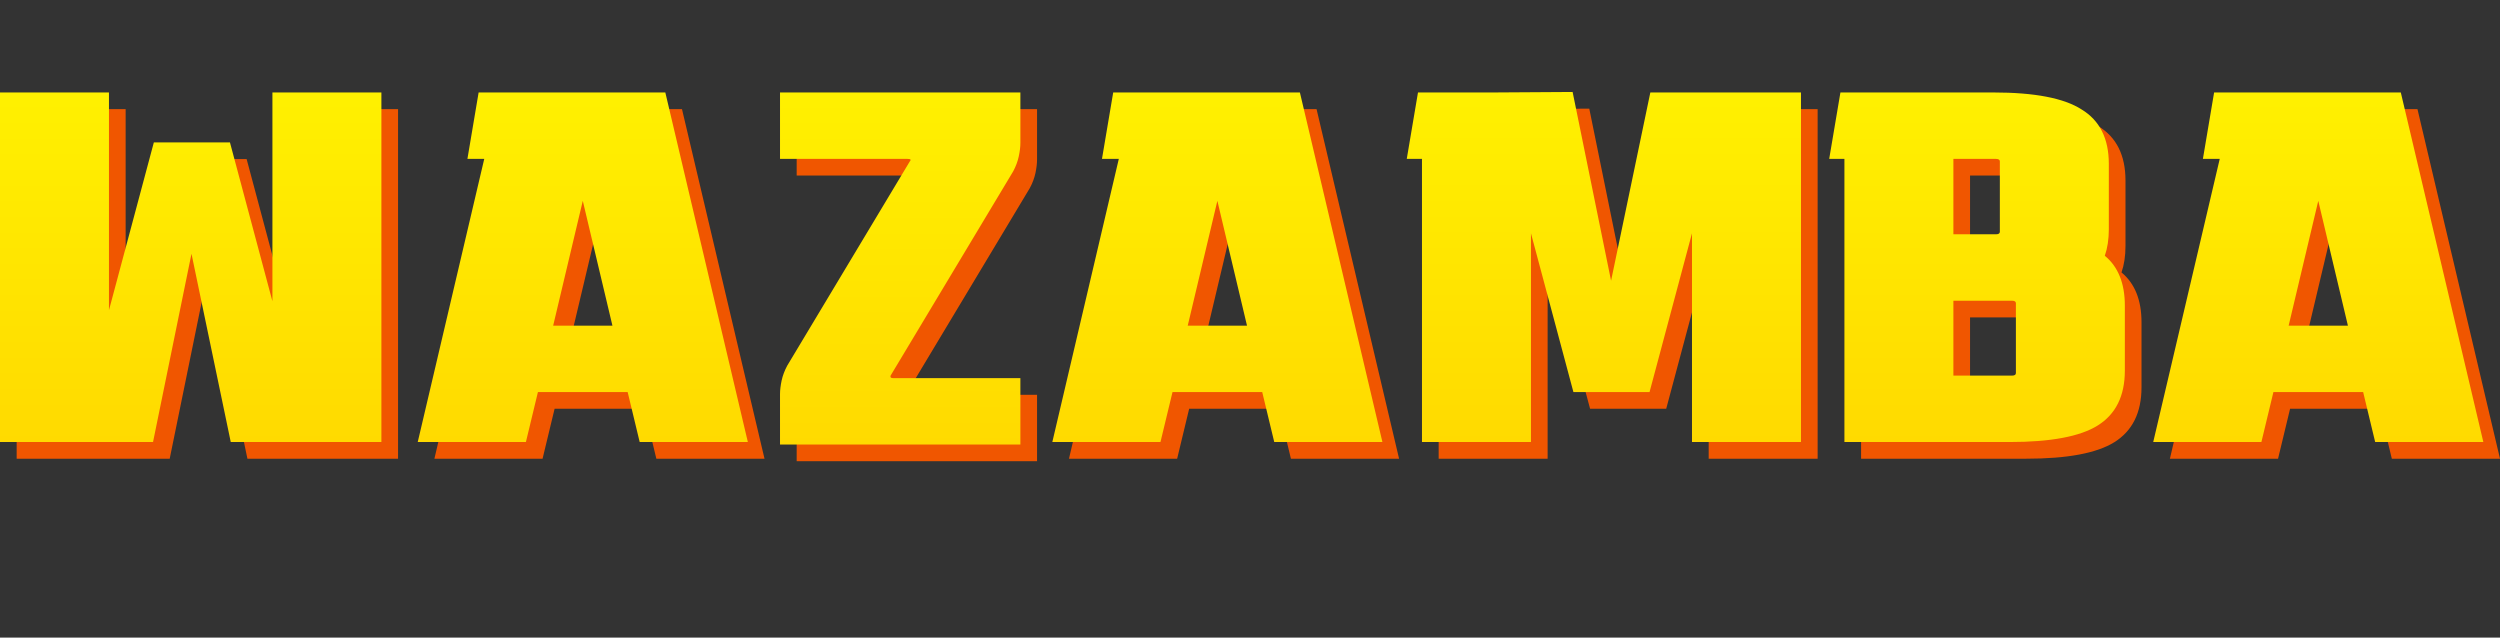
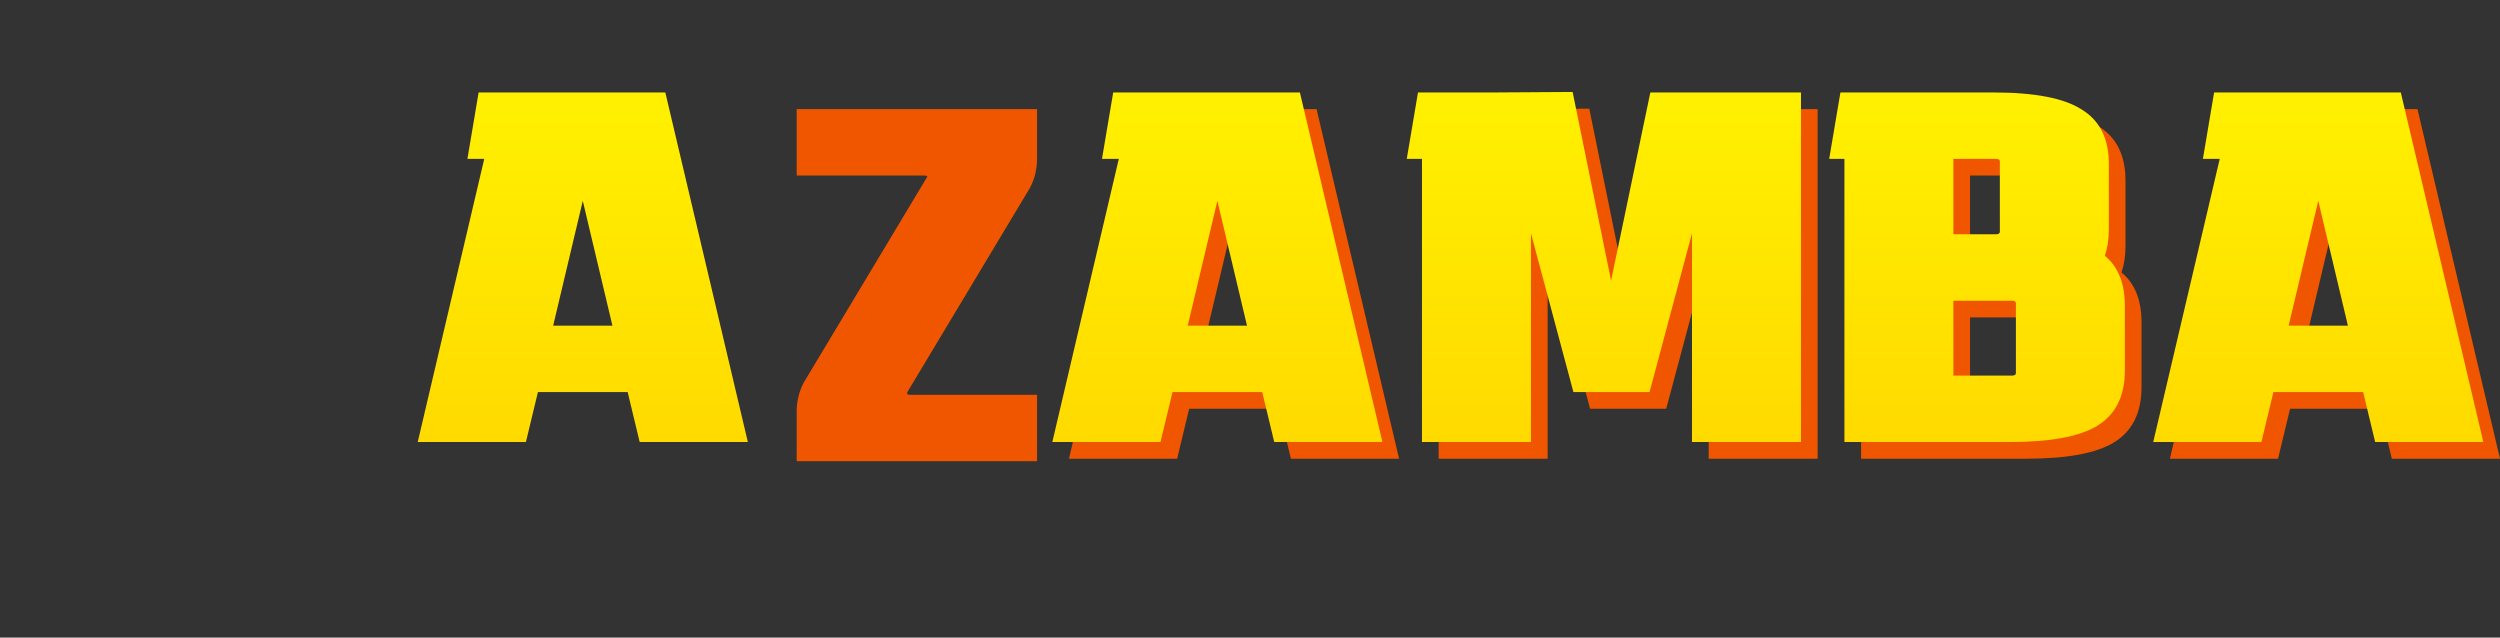
<svg xmlns="http://www.w3.org/2000/svg" width="149" height="38" viewBox="0 0 149 38" fill="none">
  <rect x="0" y="0" width="149" height="38" fill="#333333" stroke="none" />
  <g clip-path="url(#clip0_6_24)">
    <path d="M129.326 27.339L133.289 10.463H132.286L132.955 6.504H144.081L149 27.339H142.553L141.837 24.362H136.489L135.772 27.339H129.326ZM137.396 20.404H140.93L139.163 12.963L137.396 20.404Z" fill="#F05600" />
-     <path d="M110.921 27.339V10.463H110.013L110.682 6.504H119.803C122.254 6.504 124.005 6.842 125.056 7.516C126.138 8.171 126.679 9.252 126.679 10.761V14.659C126.679 15.255 126.6 15.781 126.441 16.237C127.236 16.892 127.634 17.884 127.634 19.213V23.083C127.634 24.591 127.093 25.682 126.011 26.357C124.96 27.011 123.209 27.339 120.758 27.339H110.921ZM119.946 14.957C120.105 14.957 120.185 14.908 120.185 14.808V10.612C120.185 10.512 120.105 10.463 119.946 10.463H117.415V14.957H119.946ZM121.14 19.064C121.14 18.965 121.06 18.916 120.901 18.916H117.415V23.38H120.901C121.06 23.38 121.14 23.331 121.14 23.231V19.064Z" fill="#F05600" />
+     <path d="M110.921 27.339V10.463H110.013L110.682 6.504H119.803C122.254 6.504 124.005 6.842 125.056 7.516C126.138 8.171 126.679 9.252 126.679 10.761V14.659C126.679 15.255 126.6 15.781 126.441 16.237C127.236 16.892 127.634 17.884 127.634 19.213V23.083C127.634 24.591 127.093 25.682 126.011 26.357C124.96 27.011 123.209 27.339 120.758 27.339H110.921M119.946 14.957C120.105 14.957 120.185 14.908 120.185 14.808V10.612C120.185 10.512 120.105 10.463 119.946 10.463H117.415V14.957H119.946ZM121.14 19.064C121.14 18.965 121.06 18.916 120.901 18.916H117.415V23.38H120.901C121.06 23.38 121.14 23.331 121.14 23.231V19.064Z" fill="#F05600" />
    <path d="M85.744 27.339V10.463H84.836L85.505 6.504H89.994L94.721 6.475L97.013 17.725L99.353 6.504H108.331V27.339H101.837V14.898L99.306 24.362H94.769L92.238 14.898V27.339H85.744Z" fill="#F05600" />
    <path d="M63.711 27.339L67.674 10.463H66.672L67.34 6.504H78.467L83.385 27.339H76.939L76.222 24.362H70.874L70.158 27.339H63.711ZM71.781 20.404H75.315L73.548 12.963L71.781 20.404Z" fill="#F05600" />
    <path d="M61.808 23.529V27.488H47.482V24.482C47.482 24.243 47.514 23.976 47.578 23.678C47.641 23.38 47.753 23.083 47.912 22.785L55.218 10.612C55.314 10.512 55.266 10.463 55.075 10.463H47.482V6.504H61.808V9.51C61.808 9.749 61.776 10.016 61.713 10.314C61.649 10.612 61.538 10.909 61.379 11.207L54.072 23.38C54.04 23.479 54.088 23.529 54.215 23.529H61.808Z" fill="#F05600" />
-     <path d="M25.89 27.339L29.854 10.463H28.851L29.52 6.504H40.646L45.565 27.339H39.118L38.402 24.362H33.054L32.337 27.339H25.89ZM33.961 20.404H37.495L35.728 12.963L33.961 20.404Z" fill="#F05600" />
-     <path d="M0.993 27.339V6.504H7.488V19.481L10.162 9.481H14.699L17.23 18.945V6.504H23.724V27.339H14.746L12.406 16.118L10.114 27.339H0.993Z" fill="#F05600" />
    <path d="M128.332 26.345L132.296 9.47H131.293L131.961 5.511H143.088L148.007 26.345H141.56L140.844 23.369H135.495L134.779 26.345H128.332ZM136.403 19.41H139.936L138.169 11.97L136.403 19.41Z" fill="url(#paint0_linear_6_24)" />
    <path d="M109.927 26.345V9.47H109.02L109.689 5.511H118.809C121.261 5.511 123.012 5.848 124.062 6.523C125.145 7.178 125.686 8.259 125.686 9.767V13.666C125.686 14.261 125.606 14.787 125.447 15.244C126.243 15.898 126.641 16.891 126.641 18.22V22.089C126.641 23.597 126.1 24.689 125.017 25.363C123.967 26.018 122.216 26.345 119.765 26.345H109.927ZM118.953 13.964C119.112 13.964 119.191 13.914 119.191 13.815V9.618C119.191 9.519 119.112 9.47 118.953 9.47H116.422V13.964H118.953ZM120.147 18.071C120.147 17.972 120.067 17.922 119.908 17.922H116.422V22.387H119.908C120.067 22.387 120.147 22.337 120.147 22.238V18.071Z" fill="url(#paint1_linear_6_24)" />
    <path d="M84.75 26.345V9.47H83.843L84.512 5.511H89L93.728 5.481L96.02 16.732L98.36 5.511H107.338V26.345H100.843V13.904L98.312 23.369H93.776L91.245 13.904V26.345H84.75Z" fill="url(#paint2_linear_6_24)" />
    <path d="M62.718 26.345L66.681 9.47H65.678L66.347 5.511H77.474L82.392 26.345H75.945L75.229 23.369H69.881L69.164 26.345H62.718ZM70.788 19.41H74.322L72.555 11.97L70.788 19.41Z" fill="url(#paint3_linear_6_24)" />
-     <path d="M60.815 22.536V26.494H46.489V23.488C46.489 23.25 46.521 22.982 46.584 22.684C46.648 22.387 46.76 22.089 46.919 21.792L54.225 9.618C54.321 9.519 54.273 9.47 54.082 9.47H46.489V5.511H60.815V8.517C60.815 8.755 60.783 9.023 60.719 9.321C60.656 9.618 60.544 9.916 60.385 10.214L53.079 22.387C53.047 22.486 53.095 22.536 53.222 22.536H60.815Z" fill="url(#paint4_linear_6_24)" />
    <path d="M24.897 26.345L28.861 9.47H27.858L28.526 5.511H39.653L44.572 26.345H38.125L37.409 23.369H32.06L31.344 26.345H24.897ZM32.968 19.41H36.501L34.734 11.97L32.968 19.41Z" fill="url(#paint5_linear_6_24)" />
-     <path d="M0 26.345V5.511H6.494V18.488L9.169 8.487H13.705L16.236 17.952V5.511H22.731V26.345H13.753L11.413 15.125L9.121 26.345H0Z" fill="url(#paint6_linear_6_24)" />
  </g>
  <defs>
    <linearGradient id="paint0_linear_6_24" x1="139.49" y1="29.24" x2="139.49" y2="3.14" gradientUnits="userSpaceOnUse">
      <stop stop-color="#FFD700" />
      <stop offset="1" stop-color="#FFF300" />
    </linearGradient>
    <linearGradient id="paint1_linear_6_24" x1="119.013" y1="29.24" x2="119.013" y2="3.14" gradientUnits="userSpaceOnUse">
      <stop stop-color="#FFD700" />
      <stop offset="1" stop-color="#FFF300" />
    </linearGradient>
    <linearGradient id="paint2_linear_6_24" x1="97.167" y1="29.244" x2="97.167" y2="3.107" gradientUnits="userSpaceOnUse">
      <stop stop-color="#FFD700" />
      <stop offset="1" stop-color="#FFF300" />
    </linearGradient>
    <linearGradient id="paint3_linear_6_24" x1="73.875" y1="29.24" x2="73.875" y2="3.14" gradientUnits="userSpaceOnUse">
      <stop stop-color="#FFD700" />
      <stop offset="1" stop-color="#FFF300" />
    </linearGradient>
    <linearGradient id="paint4_linear_6_24" x1="54.613" y1="29.409" x2="54.613" y2="3.123" gradientUnits="userSpaceOnUse">
      <stop stop-color="#FFD700" />
      <stop offset="1" stop-color="#FFF300" />
    </linearGradient>
    <linearGradient id="paint5_linear_6_24" x1="36.055" y1="29.24" x2="36.055" y2="3.14" gradientUnits="userSpaceOnUse">
      <stop stop-color="#FFD700" />
      <stop offset="1" stop-color="#FFF300" />
    </linearGradient>
    <linearGradient id="paint6_linear_6_24" x1="12.891" y1="29.24" x2="12.891" y2="3.14" gradientUnits="userSpaceOnUse">
      <stop stop-color="#FFD700" />
      <stop offset="1" stop-color="#FFF300" />
    </linearGradient>
    <clipPath id="clip0_6_24">
      <rect width="149" height="38" fill="white" />
    </clipPath>
  </defs>
</svg>